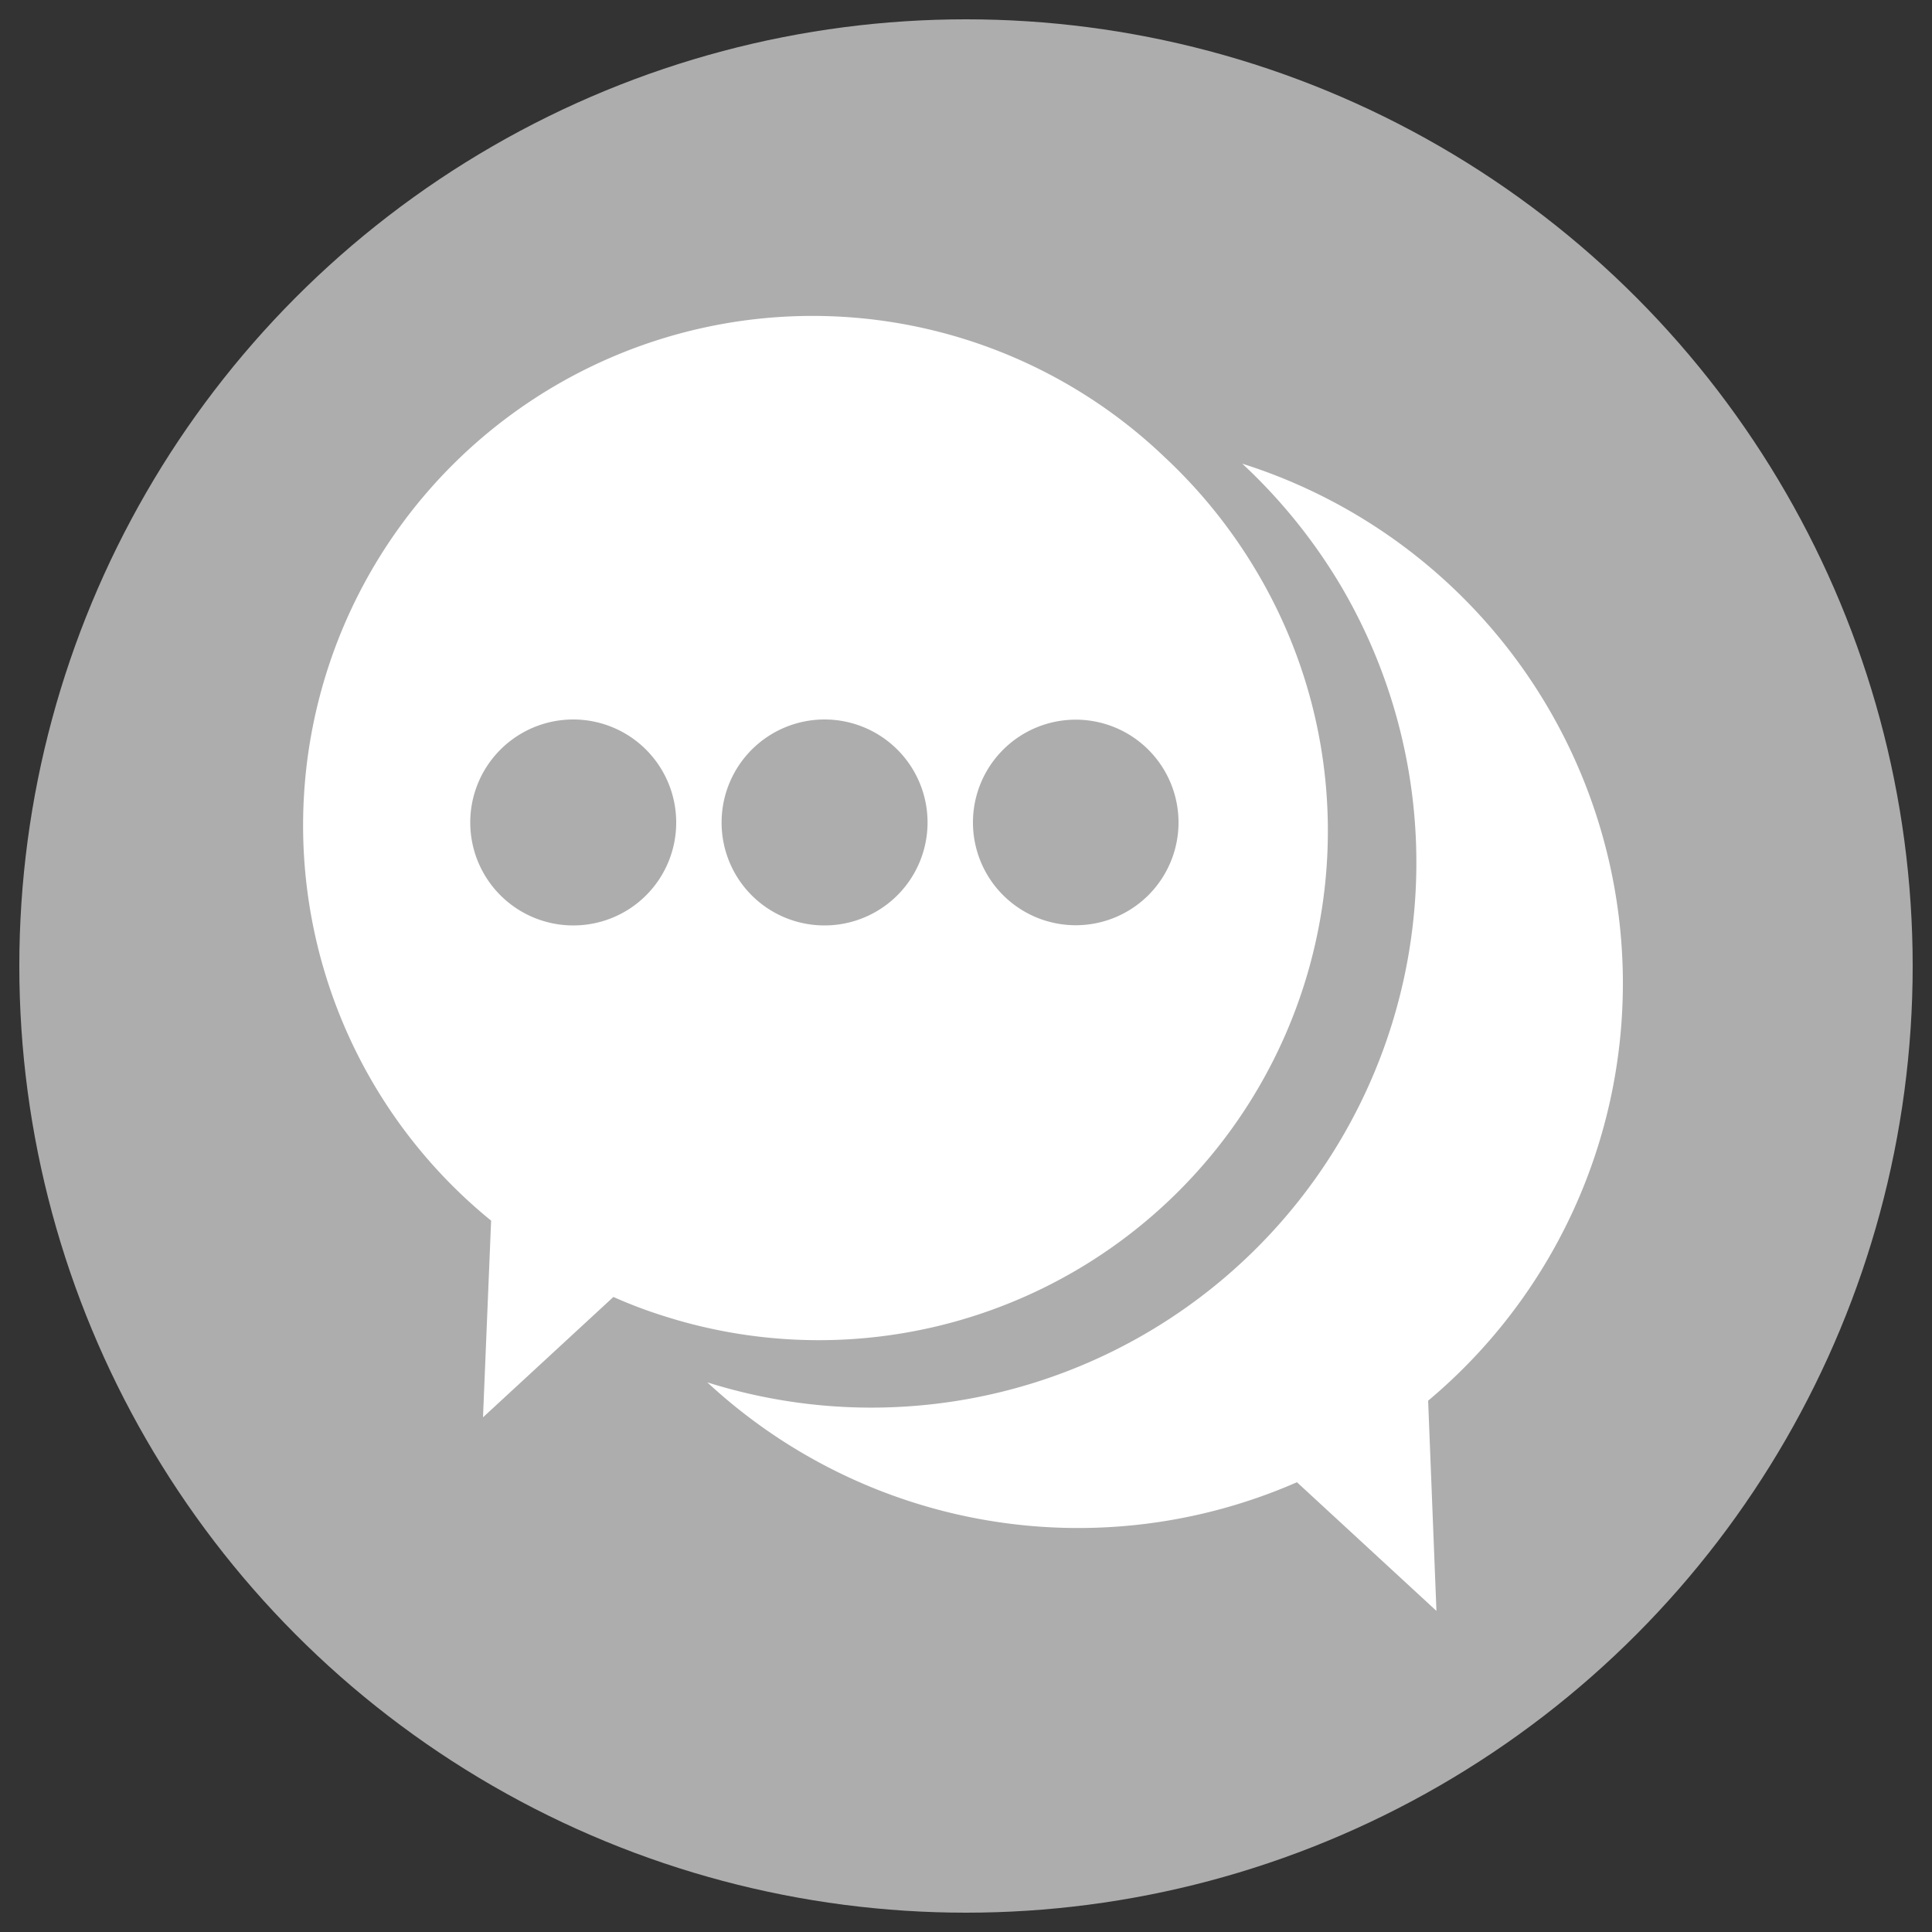
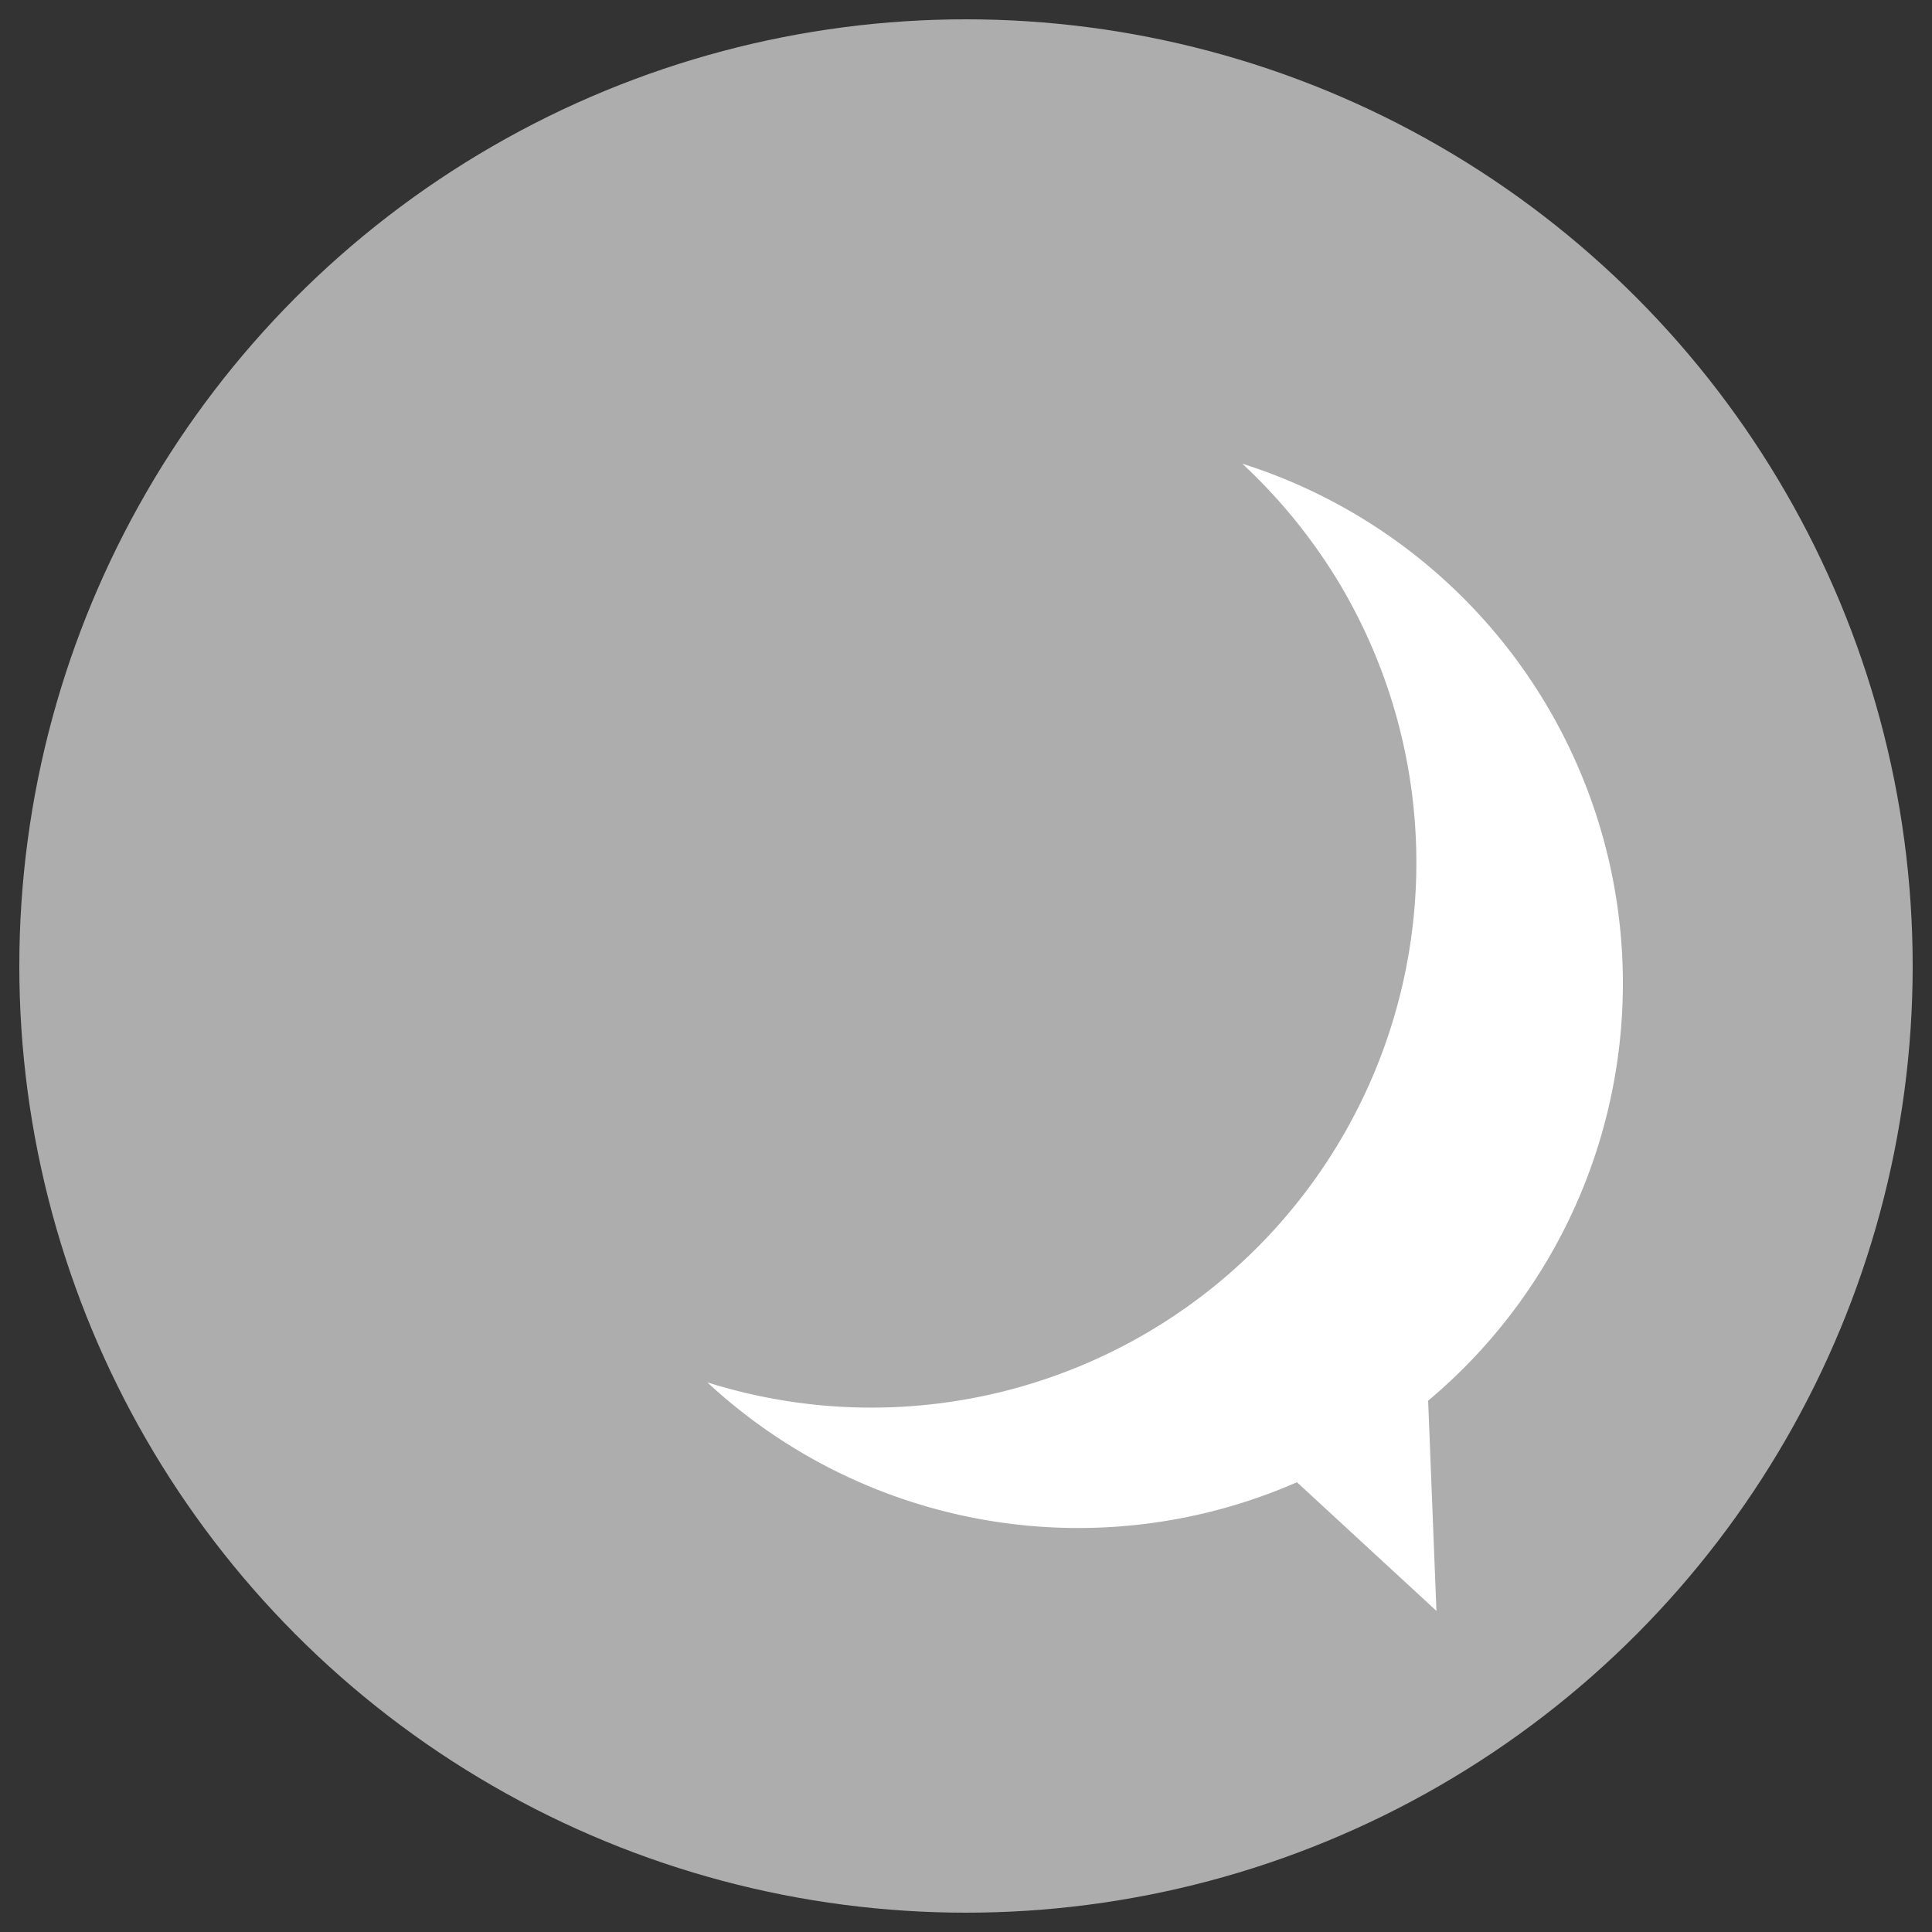
<svg xmlns="http://www.w3.org/2000/svg" id="Layer_1" data-name="Layer 1" viewBox="0 0 100 100">
  <rect x="0" y="0" width="100" height="100" fill="#333333" stroke="none" />
  <defs>
    <style>.cls-1{fill:#adadad;}.cls-2{fill:#fff;}</style>
  </defs>
  <title>ViastoIcons-July2019</title>
  <circle class="cls-1" cx="50" cy="50" r="49" />
-   <path class="cls-2" d="M84,50.89A28.21,28.21,0,0,0,64.3,24a28.54,28.54,0,0,1,5.06,6.25A28.21,28.21,0,0,1,36.61,71.55a28.22,28.22,0,0,0,30.52,5.17l7.22,6.66L73.92,72.5A28.17,28.17,0,0,0,84,50.89Z" />
-   <path class="cls-2" d="M68.73,43A26.22,26.22,0,0,0,65,29.51a26.69,26.69,0,0,0-4.72-5.85A26.37,26.37,0,1,0,25.42,63.18L25,73.36l6.75-6.23a24,24,0,0,0,2.65,1A26.35,26.35,0,0,0,68.73,43ZM61,42.57a5.32,5.32,0,1,1-5.32-5.32A5.32,5.32,0,0,1,61,42.57ZM29.72,47.9A5.33,5.33,0,1,1,35,42.57,5.32,5.32,0,0,1,29.72,47.9Zm7.63-5.33a5.33,5.33,0,1,1,5.33,5.33A5.32,5.32,0,0,1,37.35,42.57Z" />
+   <path class="cls-2" d="M84,50.89A28.21,28.21,0,0,0,64.3,24a28.54,28.54,0,0,1,5.06,6.25A28.21,28.21,0,0,1,36.61,71.55a28.22,28.22,0,0,0,30.52,5.17l7.22,6.66L73.92,72.5A28.17,28.17,0,0,0,84,50.89" />
</svg>